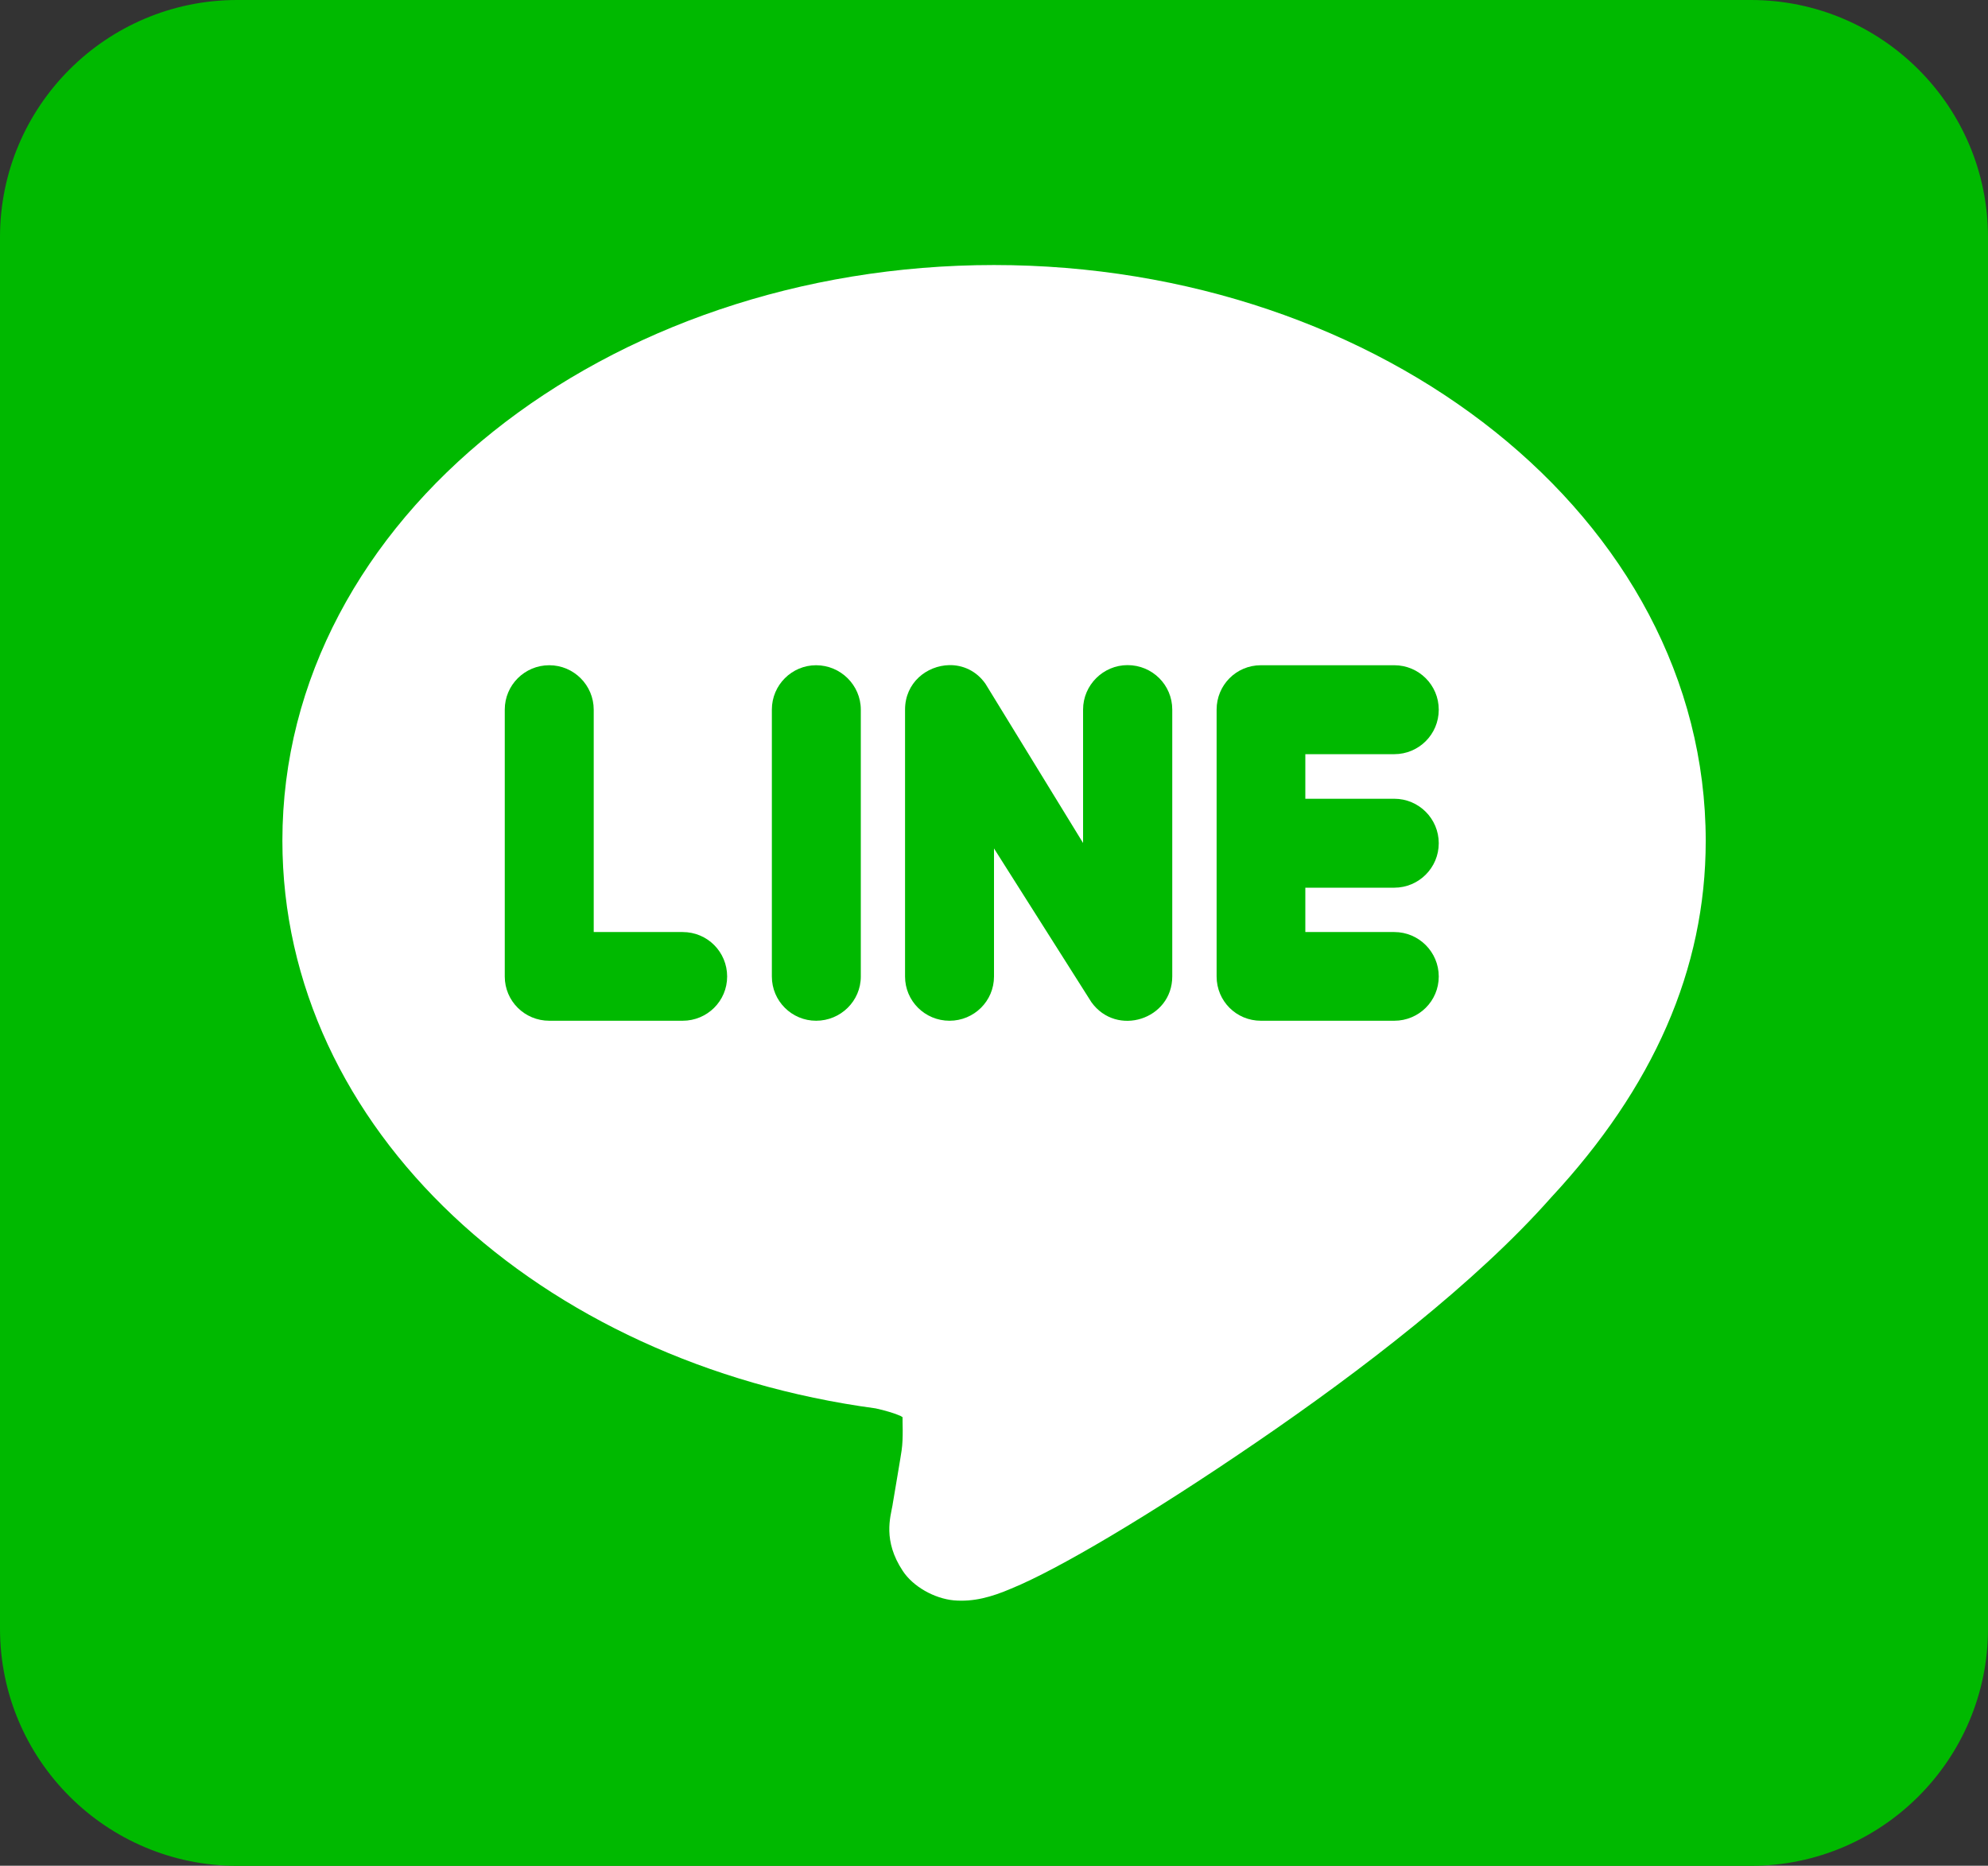
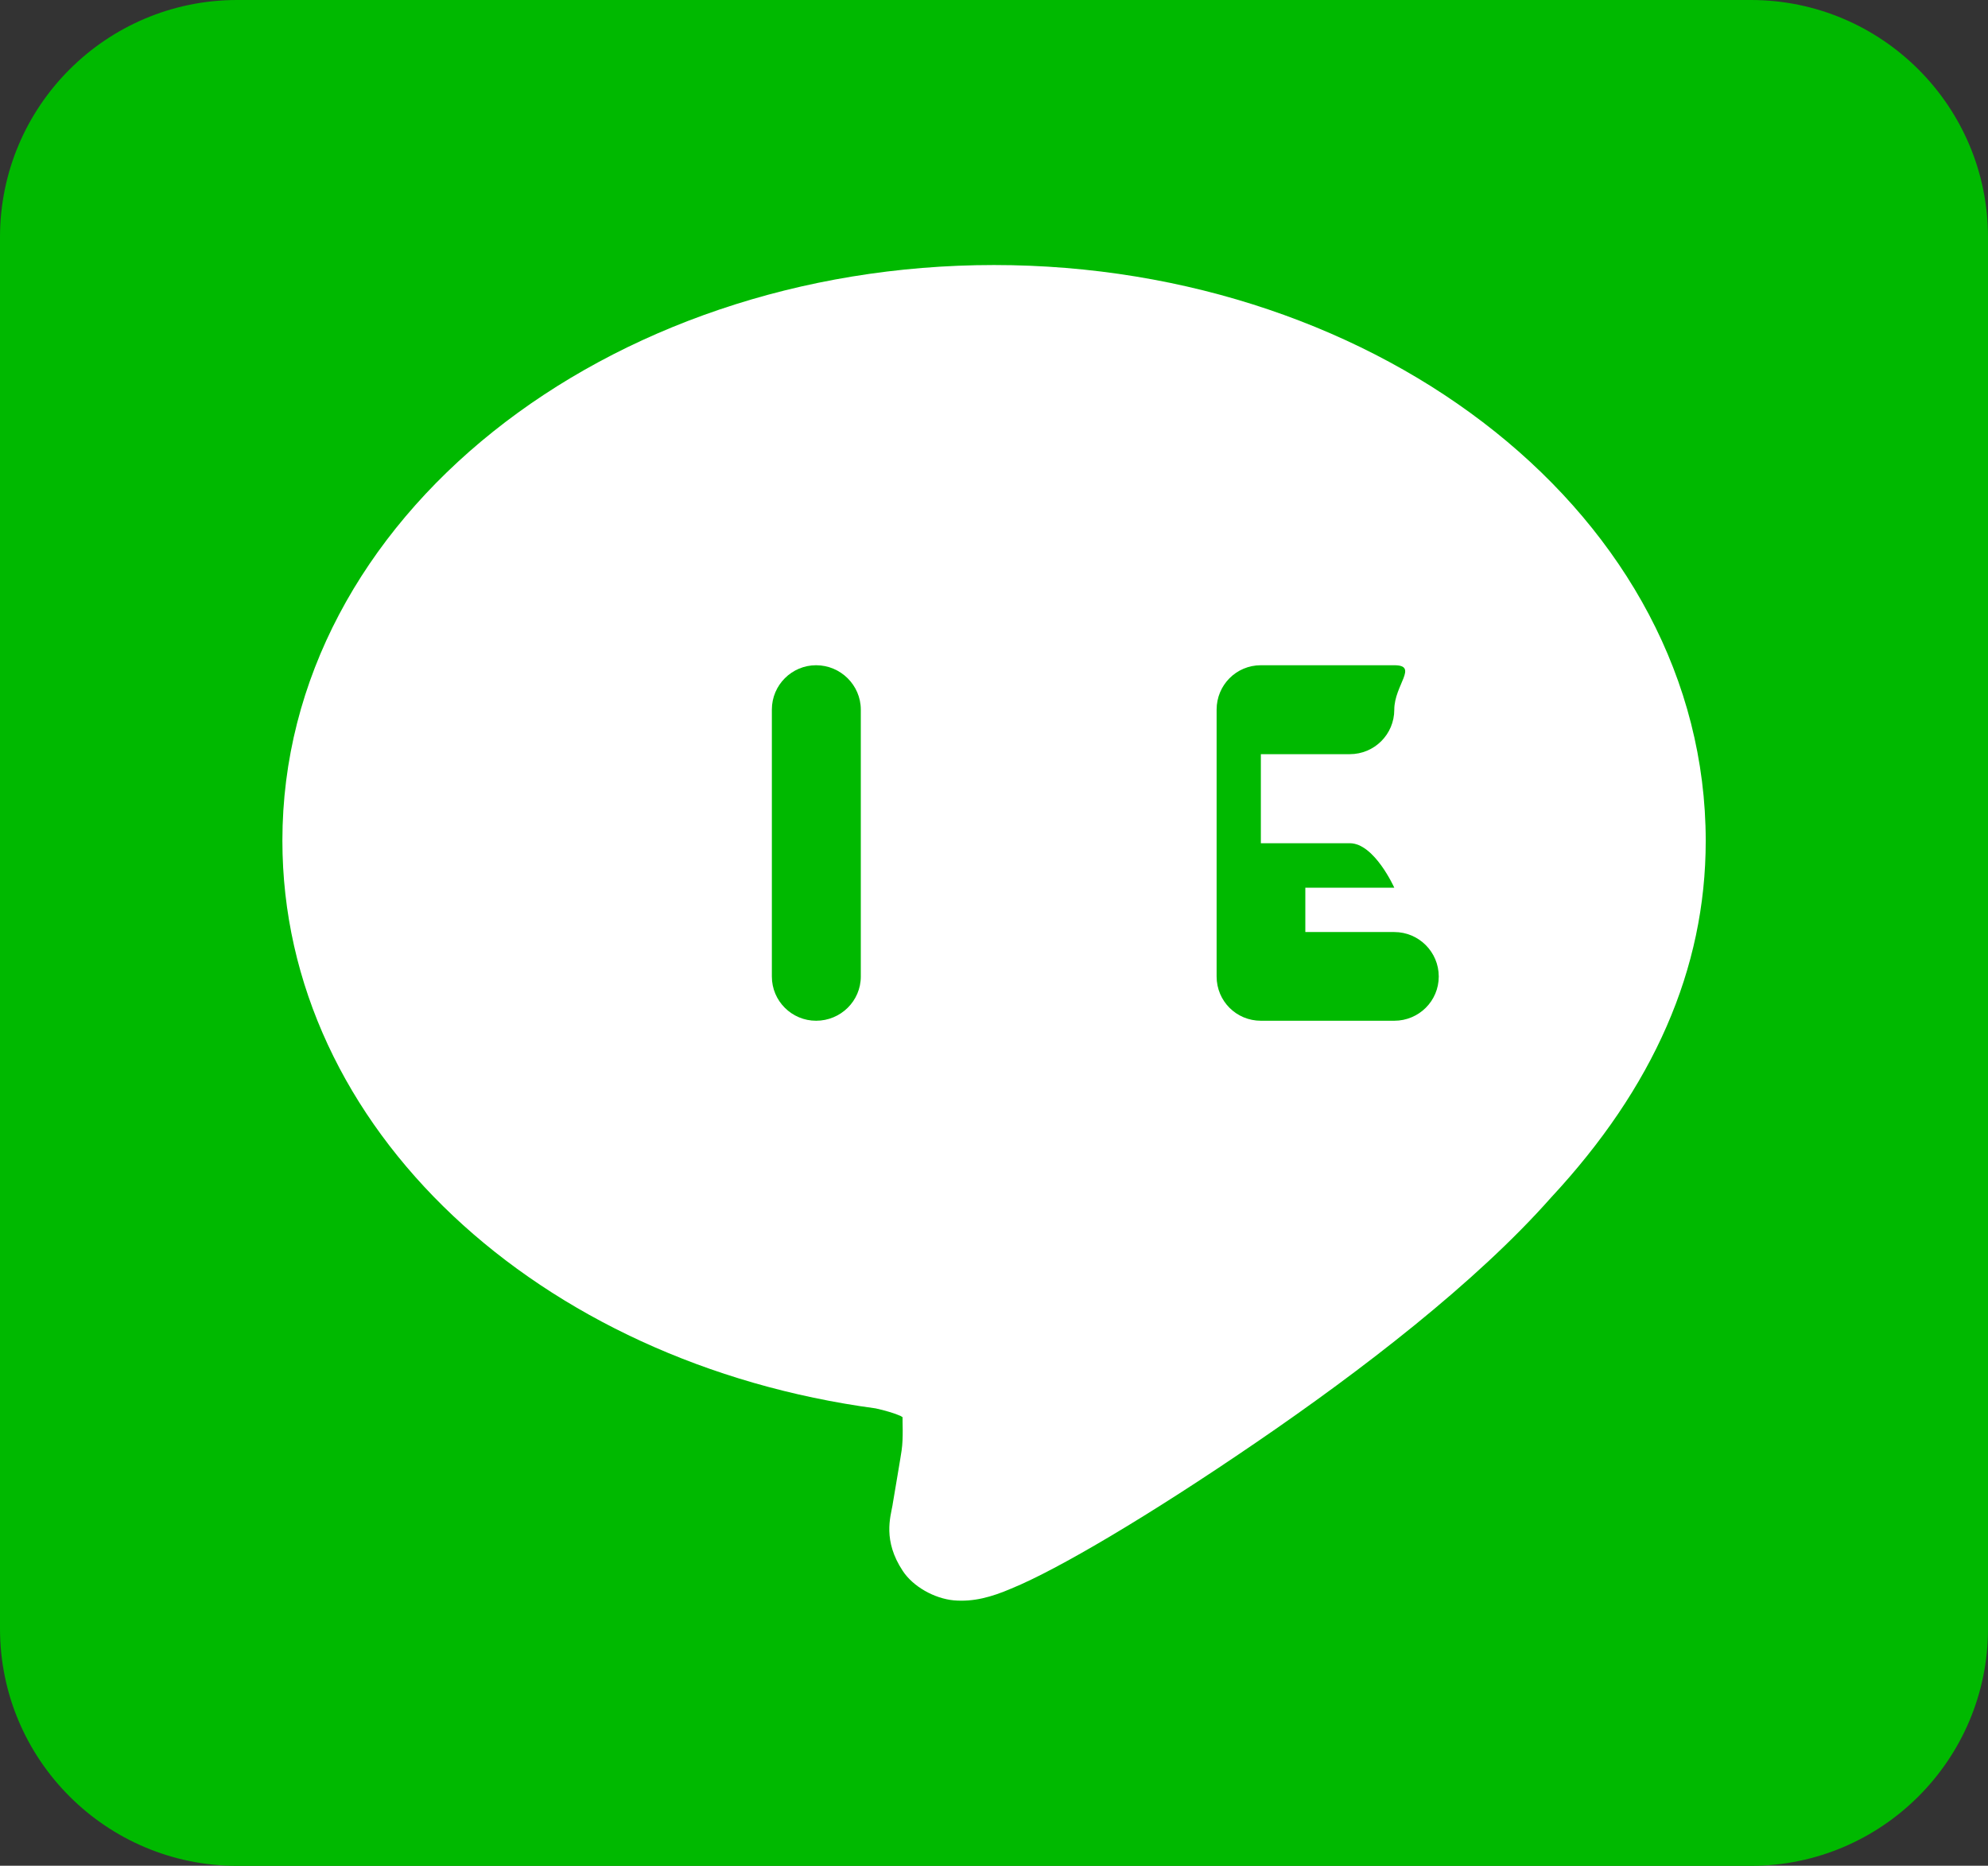
<svg xmlns="http://www.w3.org/2000/svg" version="1.1" id="レイヤー_1" x="0px" y="0px" width="16.762px" height="15.734px" viewBox="0 0 16.762 15.734" enable-background="new 0 0 16.762 15.734" xml:space="preserve">
  <rect x="0" y="0" width="16.762" height="15.734" fill="#333333" stroke="none" />
  <g>
    <path fill="#00B900" d="M16.762,13.735c0,1.104-0.896,2-2,2H2c-1.104,0-2-0.896-2-2V2c0-1.104,0.896-2,2-2h12.762   c1.104,0,2,0.896,2,2V13.735z" />
    <g>
      <path fill="#FFFFFF" d="M8.381,2.235c-3.264,0-6,2.13-6,4.854c0,2.432,2.168,4.407,5.002,4.788l0,0    c0.074,0.016,0.16,0.041,0.211,0.064c0.01,0.006,0.008,0.006,0.016,0.01c-0.002,0.031,0.008,0.172-0.008,0.281    c-0.002,0.021-0.064,0.385-0.076,0.457v0.002c-0.018,0.102-0.084,0.301,0.086,0.557c0.086,0.131,0.264,0.232,0.43,0.248    c0.166,0.014,0.316-0.027,0.486-0.1c0.391-0.16,1.165-0.617,2.061-1.23c0.895-0.611,1.859-1.354,2.488-2.066    c0.861-0.926,1.305-1.923,1.305-3.009C14.381,4.365,11.647,2.235,8.381,2.235z" />
-       <path fill="#00B900" d="M8.004,5.609C7.814,5.613,7.631,5.757,7.631,5.984v2.251c0,0.207,0.168,0.373,0.375,0.373    s0.375-0.166,0.375-0.373v-1.08l0.821,1.296c0.213,0.297,0.682,0.146,0.682-0.217v-2.25c0-0.208-0.168-0.375-0.377-0.375    c-0.205,0-0.375,0.168-0.375,0.375v1.125L8.31,5.768C8.232,5.655,8.115,5.607,8.004,5.609z" />
-       <path fill="#00B900" d="M4.631,5.61c-0.207,0-0.375,0.167-0.375,0.374v2.251c0,0.207,0.168,0.373,0.375,0.373h1.125    c0.207,0,0.375-0.166,0.375-0.373c0-0.207-0.166-0.375-0.375-0.375h-0.75V5.985C5.006,5.778,4.838,5.61,4.631,5.61z" />
      <path fill="#00B900" d="M6.881,5.61c-0.205,0-0.373,0.167-0.373,0.374v2.251c0,0.207,0.168,0.373,0.373,0.373    c0.207,0,0.377-0.166,0.377-0.373v-2.25C7.258,5.778,7.088,5.61,6.881,5.61z" />
-       <path fill="#00B900" d="M10.631,5.61c-0.207,0-0.373,0.167-0.373,0.374v2.251c0,0.207,0.166,0.373,0.373,0.373h1.125    c0.207,0,0.375-0.166,0.375-0.373c0-0.207-0.168-0.375-0.375-0.375h-0.75V7.486h0.75c0.207,0,0.375-0.168,0.375-0.375    s-0.168-0.375-0.375-0.375h-0.75V6.36h0.75c0.207,0,0.375-0.167,0.375-0.375S11.963,5.61,11.756,5.61H10.631L10.631,5.61z" />
+       <path fill="#00B900" d="M10.631,5.61c-0.207,0-0.373,0.167-0.373,0.374v2.251c0,0.207,0.166,0.373,0.373,0.373h1.125    c0.207,0,0.375-0.166,0.375-0.373c0-0.207-0.168-0.375-0.375-0.375h-0.75V7.486h0.75s-0.168-0.375-0.375-0.375h-0.75V6.36h0.75c0.207,0,0.375-0.167,0.375-0.375S11.963,5.61,11.756,5.61H10.631L10.631,5.61z" />
    </g>
  </g>
</svg>